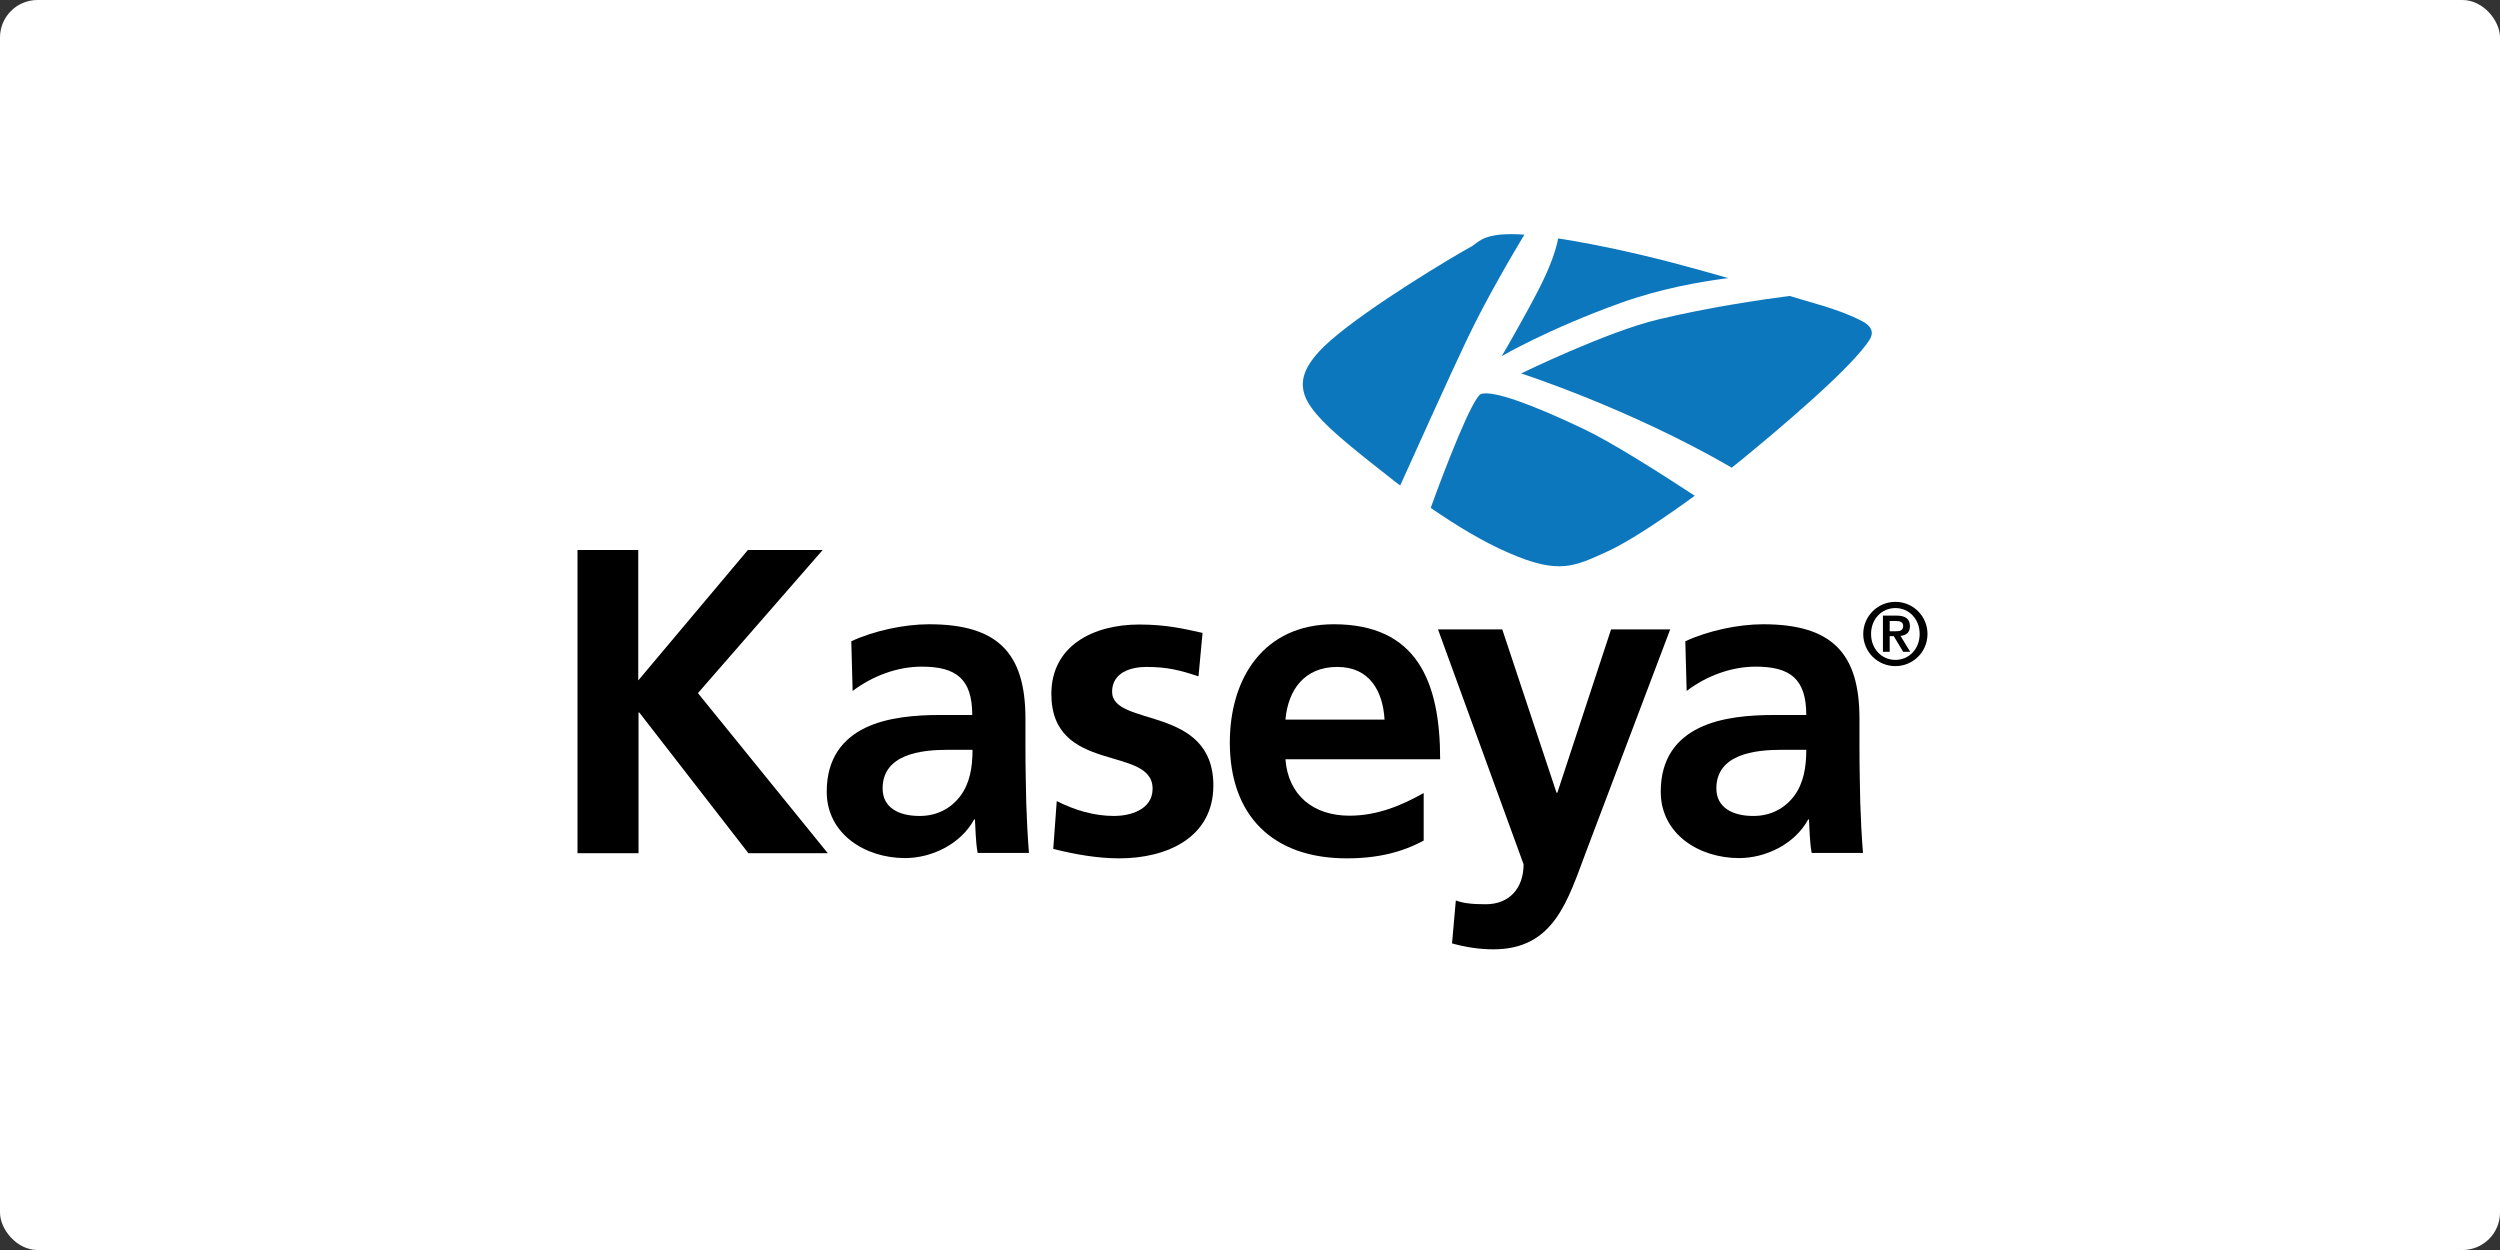
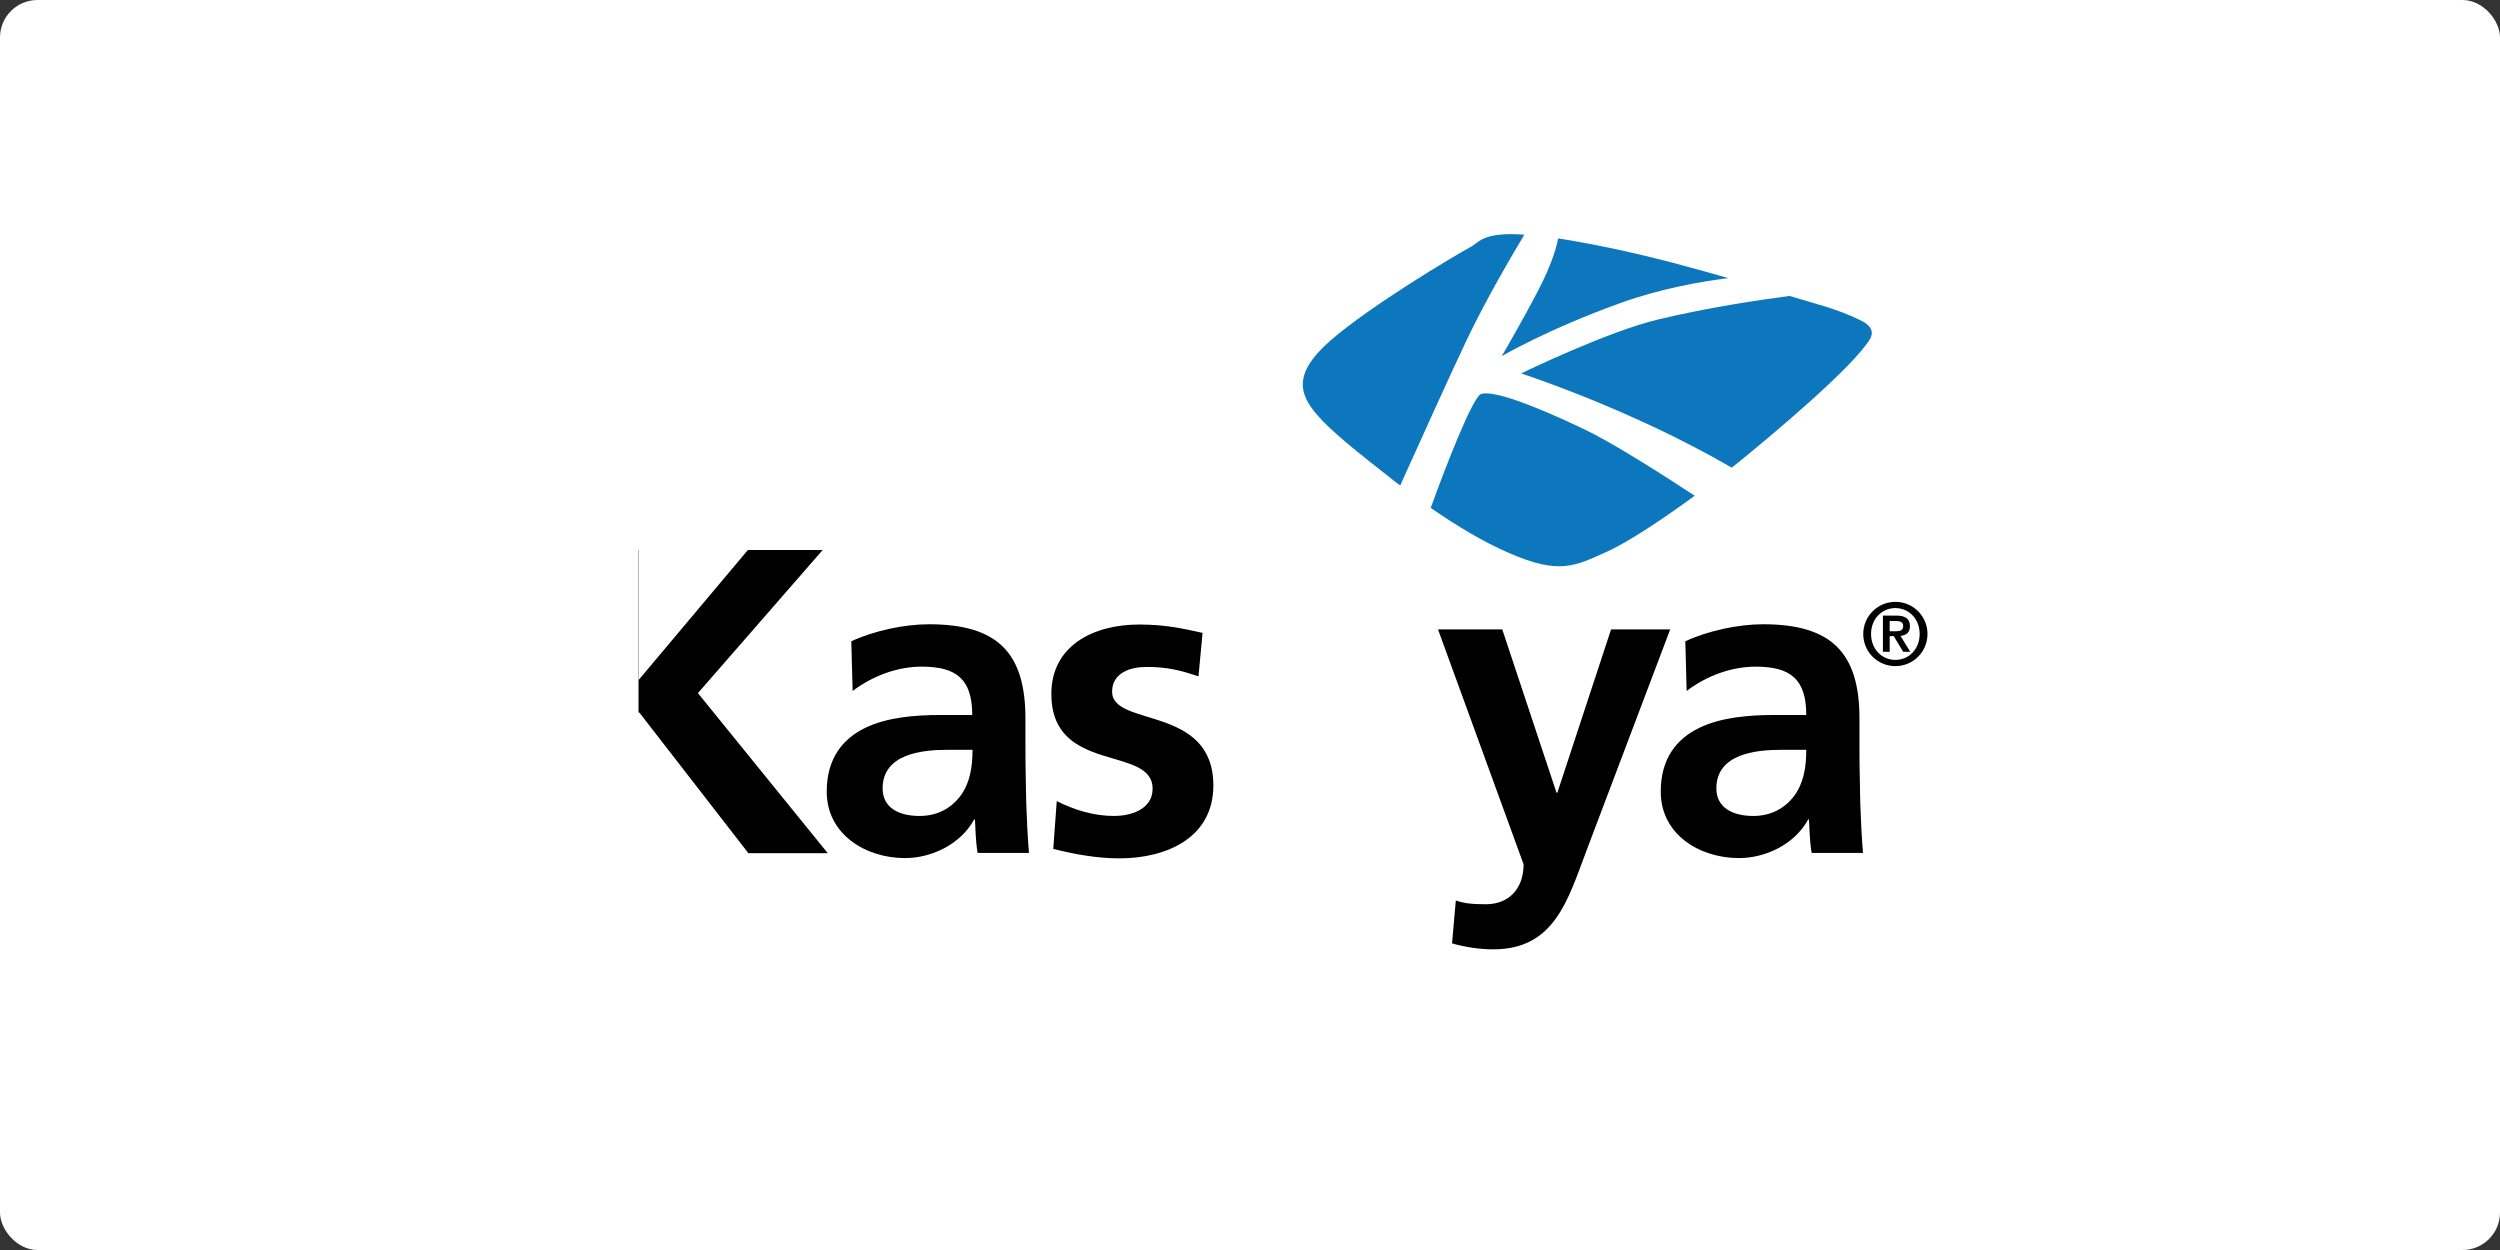
<svg xmlns="http://www.w3.org/2000/svg" width="200" height="100" viewBox="0 0 200 100" fill="none">
  <rect x="0" y="0" width="200" height="100" fill="#333333" stroke="none" />
  <g clip-path="url(#clip0_264_6411)">
    <rect width="200" height="100" rx="3" fill="white" />
    <path d="M120.138 28.492C120.138 28.492 123.81 26.332 129.706 24.215C132.86 23.092 136.014 22.531 138.26 22.25C137.007 21.883 135.819 21.559 134.934 21.321C132.126 20.544 128.065 19.593 124.652 19.075C124.501 19.895 124.09 21.213 123.118 23.114C121.779 25.706 120.138 28.492 120.138 28.492Z" fill="#0C77BD" />
-     <path d="M46.2 44.001H51.06V54.434L59.83 44.001H65.813L55.834 55.449L66.223 68.258H59.873L51.147 57.004H51.082V68.258H46.2V44.001Z" fill="black" />
+     <path d="M46.2 44.001H51.06V54.434L59.83 44.001H65.813L55.834 55.449L66.223 68.258H59.873L51.147 57.004H51.082V68.258V44.001Z" fill="black" />
    <path d="M68.103 51.302C69.918 50.459 72.337 49.941 74.324 49.941C79.789 49.941 82.035 52.209 82.035 57.479V59.769C82.035 61.583 82.079 62.922 82.1 64.24C82.143 65.601 82.208 66.854 82.316 68.236H78.212C78.039 67.307 78.039 66.119 77.996 65.558H77.931C76.851 67.545 74.519 68.647 72.402 68.647C69.248 68.647 66.138 66.746 66.138 63.333C66.138 60.654 67.434 59.099 69.205 58.235C70.976 57.371 73.266 57.199 75.21 57.199H77.78C77.78 54.304 76.484 53.332 73.741 53.332C71.754 53.332 69.788 54.088 68.211 55.276L68.103 51.302ZM73.568 65.277C74.994 65.277 76.095 64.65 76.83 63.678C77.586 62.663 77.802 61.389 77.802 59.985H75.793C73.698 59.985 70.609 60.331 70.609 63.074C70.609 64.607 71.883 65.277 73.568 65.277Z" fill="black" />
    <path d="M95.88 54.11C94.455 53.634 93.418 53.354 91.712 53.354C90.459 53.354 88.968 53.807 88.968 55.341C88.968 58.192 97.068 56.378 97.068 62.836C97.068 67.005 93.353 68.668 89.552 68.668C87.78 68.668 85.966 68.344 84.26 67.912L84.54 64.089C86.009 64.823 87.521 65.277 89.141 65.277C90.329 65.277 92.208 64.823 92.208 63.095C92.208 59.596 84.108 61.972 84.108 55.514C84.108 51.647 87.478 49.962 91.128 49.962C93.31 49.962 94.736 50.308 96.204 50.632L95.88 54.11Z" fill="black" />
-     <path d="M113.895 67.243C112.188 68.171 110.244 68.668 107.739 68.668C101.82 68.668 98.386 65.255 98.386 59.402C98.386 54.218 101.129 49.941 106.702 49.941C113.333 49.941 115.212 54.498 115.212 60.741H102.835C103.051 63.614 105.06 65.255 107.955 65.255C110.223 65.255 112.167 64.413 113.895 63.441V67.243ZM110.763 57.566C110.633 55.298 109.575 53.354 106.983 53.354C104.369 53.354 103.051 55.168 102.835 57.566H110.763Z" fill="black" />
    <path d="M124.522 63.419H124.587L128.886 50.351H133.616L126.898 68.106C125.408 72.059 124.328 75.947 119.468 75.947C118.366 75.947 117.243 75.774 116.163 75.472L116.466 72.037C117.049 72.254 117.718 72.34 118.863 72.34C120.742 72.34 121.887 71.066 121.887 69.143L115.04 50.351H120.181L124.522 63.419Z" fill="black" />
    <path d="M134.825 51.302C136.639 50.459 139.059 49.941 141.046 49.941C146.511 49.941 148.757 52.209 148.757 57.479V59.769C148.757 61.583 148.8 62.922 148.822 64.24C148.865 65.601 148.93 66.854 149.038 68.236H144.934C144.761 67.307 144.761 66.119 144.718 65.558H144.653C143.573 67.545 141.24 68.647 139.123 68.647C135.948 68.647 132.859 66.746 132.859 63.333C132.859 60.654 134.155 59.099 135.927 58.235C137.698 57.371 139.987 57.199 141.931 57.199H144.502C144.502 54.304 143.206 53.332 140.463 53.332C138.475 53.332 136.488 54.088 134.933 55.276L134.825 51.302ZM140.268 65.277C141.694 65.277 142.795 64.65 143.53 63.678C144.286 62.663 144.502 61.389 144.502 59.985H142.493C140.398 59.985 137.309 60.331 137.309 63.074C137.309 64.607 138.605 65.277 140.268 65.277Z" fill="black" />
    <path d="M118.495 31.516C117.826 31.711 115.601 37.456 114.456 40.632C116.551 42.079 118.711 43.375 120.72 44.239C124.759 46.01 126.012 45.276 128.518 44.152C130.31 43.353 133.118 41.452 135.581 39.66C132.578 37.694 128.82 35.318 126.66 34.303C122.621 32.38 119.467 31.214 118.495 31.516Z" fill="#0C77BD" />
    <path d="M121.951 18.772C118.862 18.556 118.387 19.269 117.782 19.68C116.205 20.544 109.617 24.475 106.442 27.239C103.418 29.875 103.937 31.516 105.341 33.158C106.485 34.497 108.473 36.074 111.583 38.515C111.734 38.623 111.864 38.731 112.015 38.839C113.268 36.074 115.968 30.069 117.307 27.261C118.862 23.978 121.001 20.349 121.951 18.772Z" fill="#0C77BD" />
    <path d="M148.952 25.684C147.872 25.122 146.921 24.82 146.079 24.539C145.647 24.41 144.545 24.086 143.163 23.675C140.7 23.999 136.618 24.604 132.665 25.555C128.561 26.526 121.692 29.875 121.692 29.875C121.692 29.875 130.397 32.682 138.54 37.413C138.821 37.197 139.059 37.002 139.296 36.808C141.824 34.734 148.239 29.399 149.621 27.088C149.924 26.505 149.643 26.03 148.952 25.684Z" fill="#0C77BD" />
    <path d="M149.059 50.718C149.059 49.314 150.203 48.148 151.629 48.148C153.055 48.148 154.199 49.293 154.199 50.718C154.199 52.144 153.055 53.289 151.629 53.289C150.203 53.289 149.059 52.144 149.059 50.718ZM153.573 50.718C153.573 49.509 152.709 48.645 151.629 48.645C150.549 48.645 149.685 49.509 149.685 50.718C149.685 51.928 150.549 52.792 151.629 52.792C152.709 52.792 153.573 51.928 153.573 50.718ZM150.635 49.249H151.715C152.407 49.249 152.795 49.487 152.795 50.092C152.795 50.589 152.515 50.826 152.039 50.87L152.817 52.144H152.255L151.499 50.891H151.175V52.144H150.635V49.249ZM151.175 50.502H151.651C151.975 50.502 152.255 50.459 152.255 50.07C152.255 49.725 151.931 49.681 151.672 49.681H151.175V50.502Z" fill="black" />
  </g>
  <defs>
    <clipPath id="clip0_264_6411">
      <rect width="200" height="100" rx="3" fill="white" />
    </clipPath>
  </defs>
</svg>